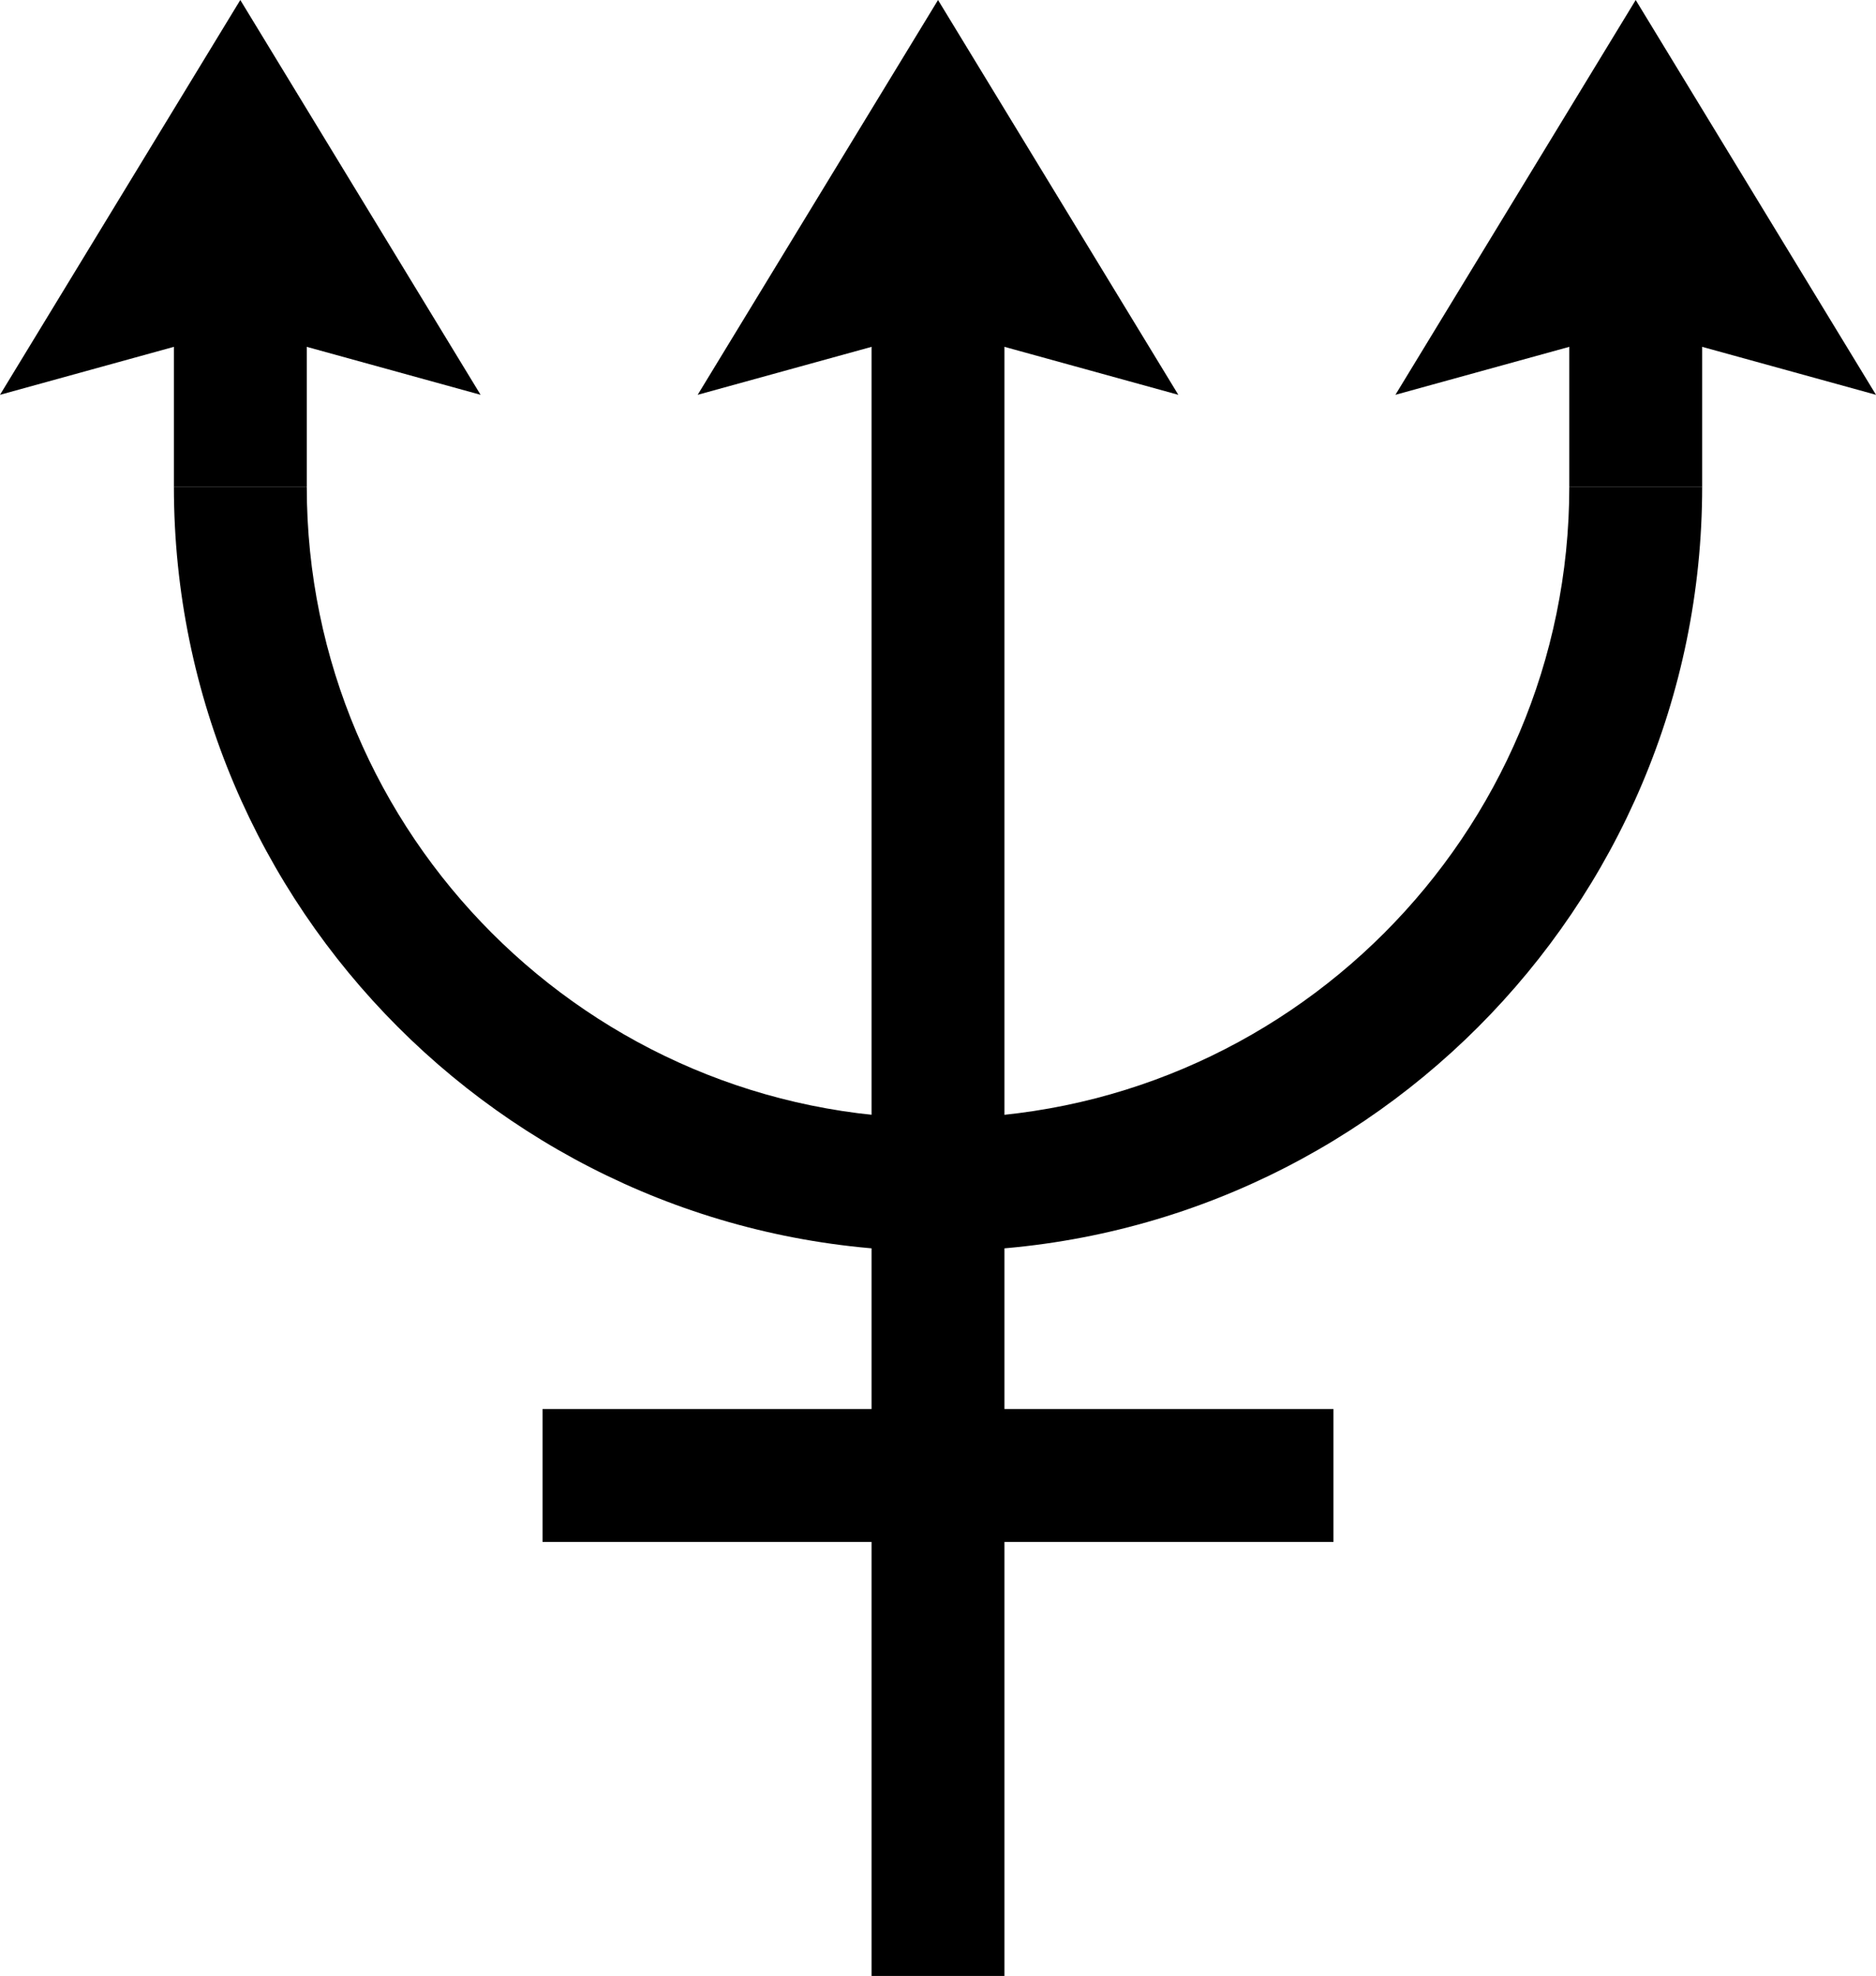
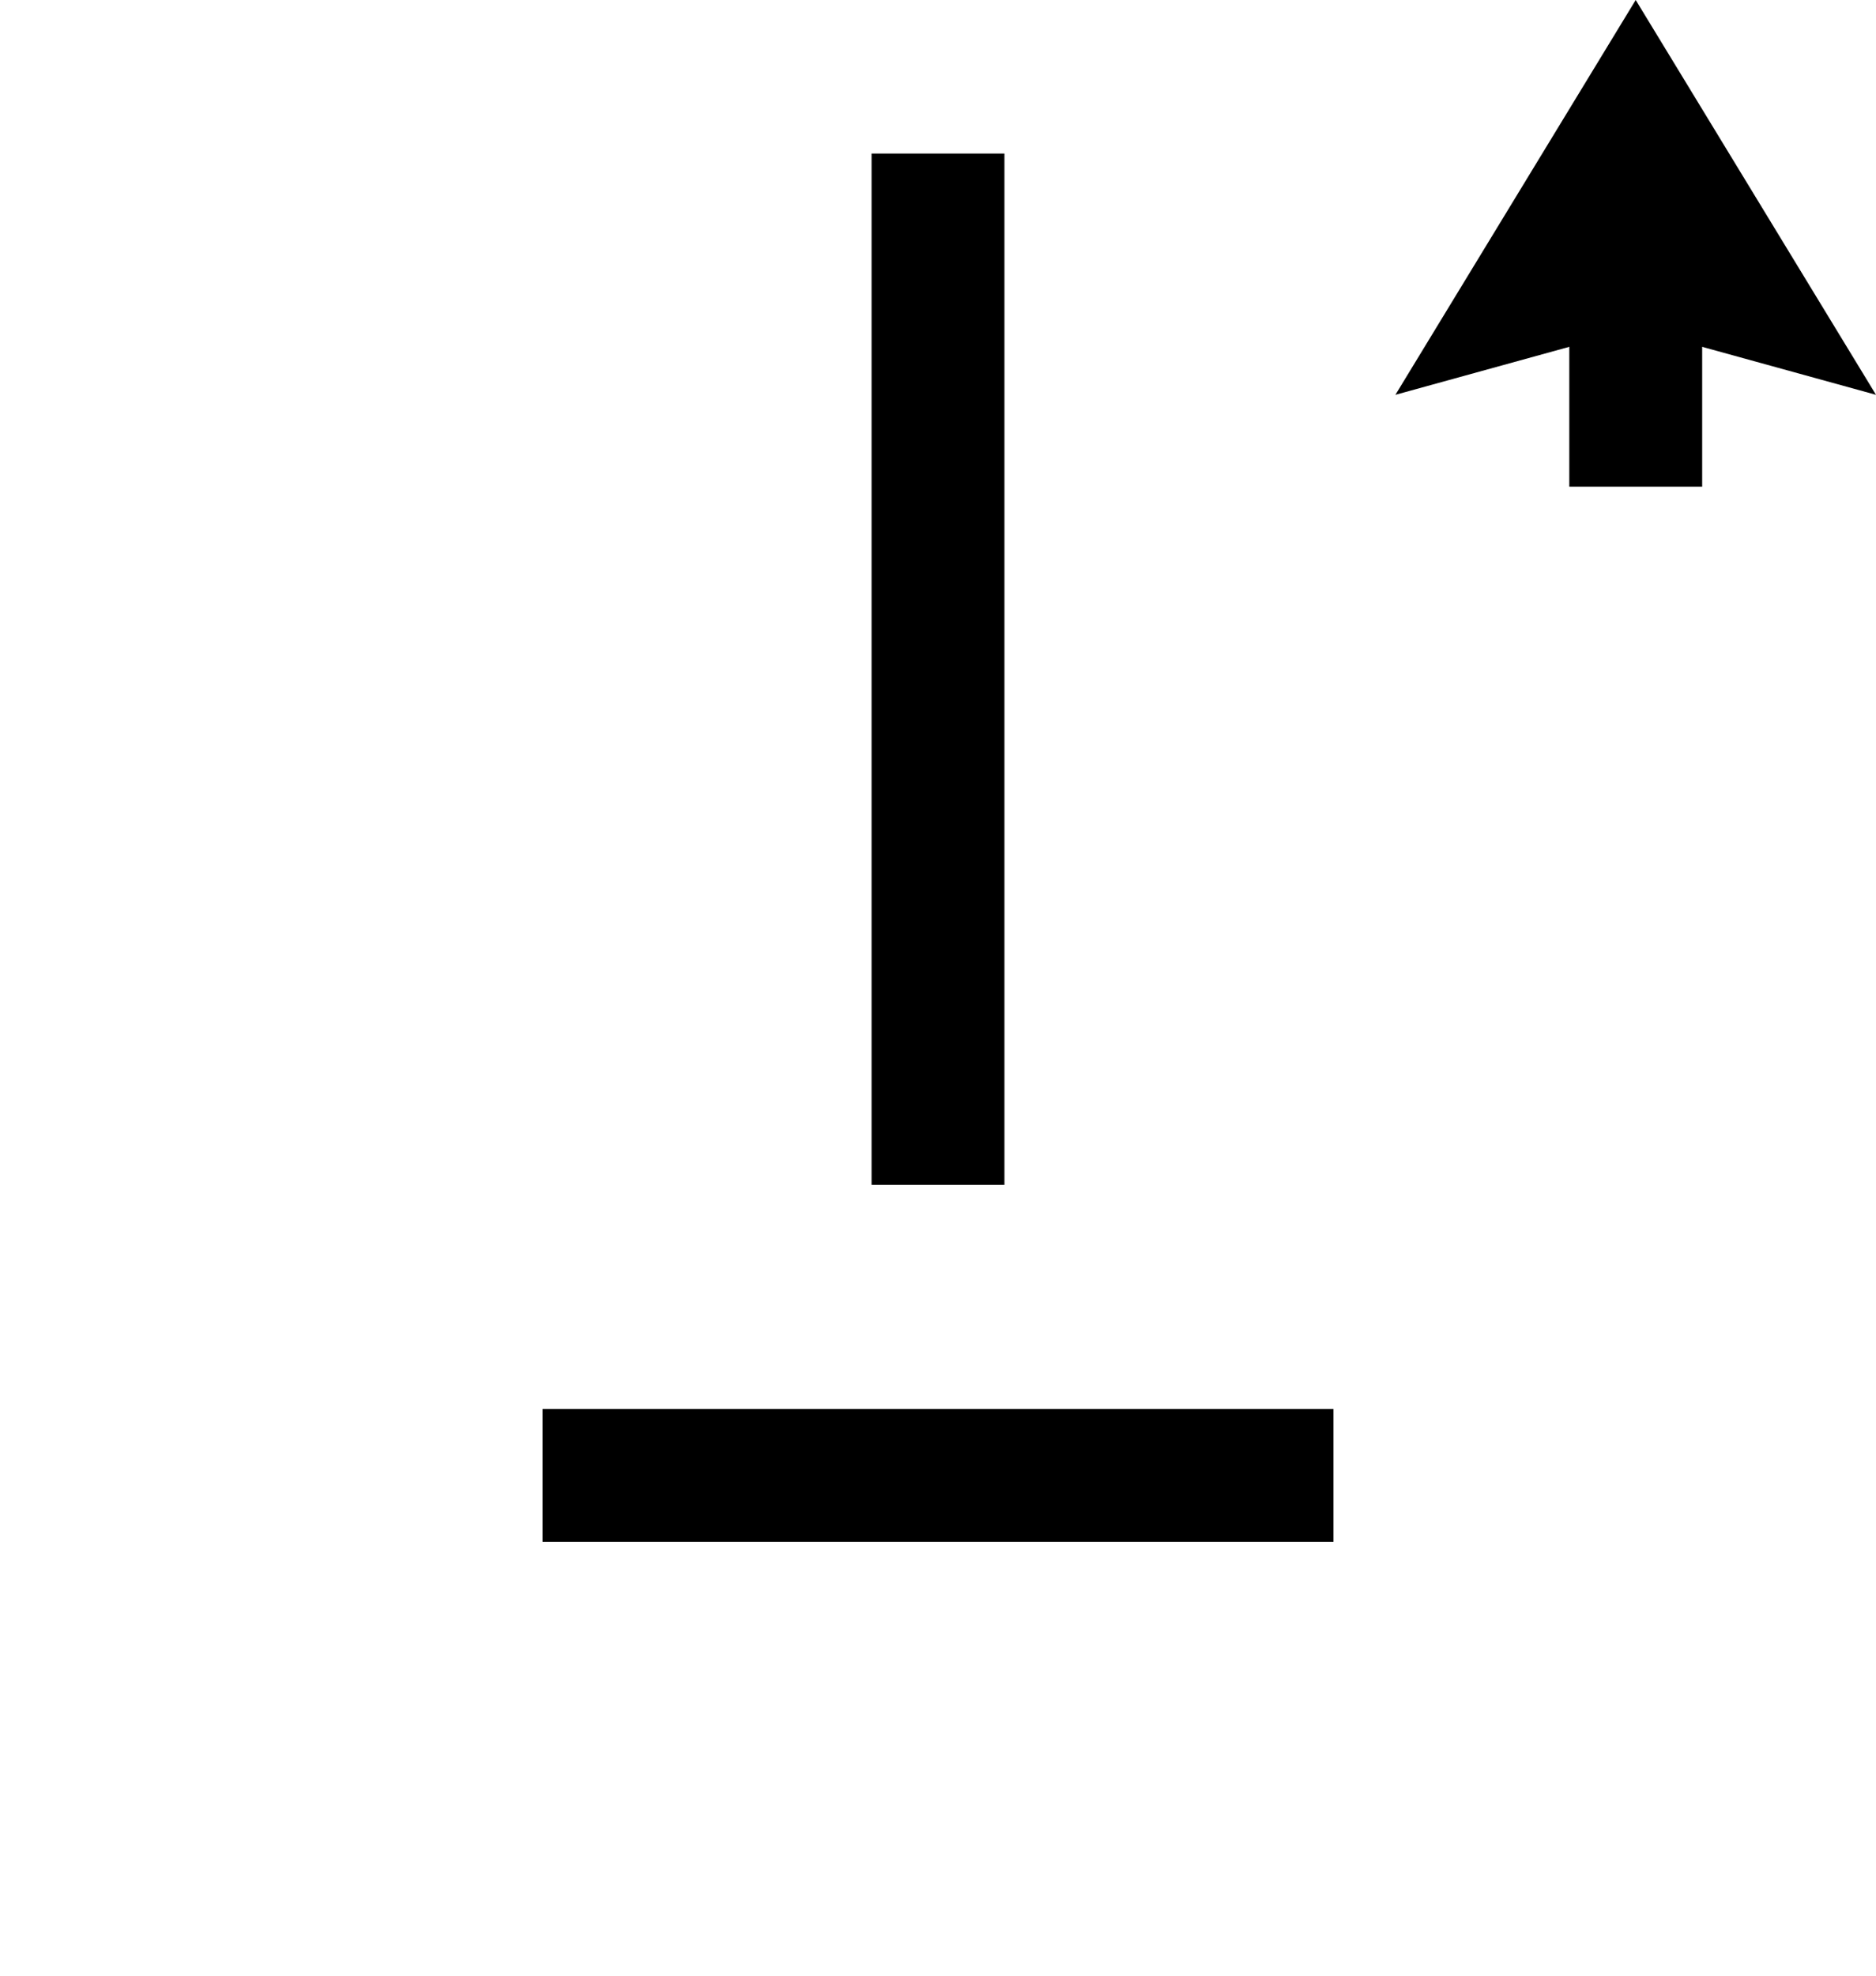
<svg xmlns="http://www.w3.org/2000/svg" id="b" data-name="Layer 2" width="28.761" height="30.279" viewBox="0 0 28.761 30.279">
  <g id="c" data-name="shapes">
    <g id="d" data-name="planets">
      <g id="e" data-name="neptune">
-         <path d="M14.381,19.173c-6.46,0-11.715-5.255-11.715-11.715h2.037c0,5.336,4.342,9.678,9.678,9.678s9.678-4.342,9.678-9.678h2.037c0,6.46-5.255,11.715-11.715,11.715Z" fill="#000" stroke-width="0" />
-         <rect x="13.362" y="18.154" width="2.037" height="12.125" fill="#000" stroke-width="0" />
        <rect x="8.318" y="21.591" width="12.125" height="2.037" fill="#000" stroke-width="0" />
-         <polygon points="7.368 6.05 3.684 5.034 0 6.05 3.684 0 7.368 6.05" fill="#000" stroke-width="0" />
-         <rect x="2.666" y="2.353" width="2.037" height="5.105" fill="#000" stroke-width="0" />
-         <polygon points="18.065 6.05 14.381 5.034 10.696 6.05 14.381 0 18.065 6.05" fill="#000" stroke-width="0" />
        <rect x="13.362" y="2.353" width="2.037" height="15.801" fill="#000" stroke-width="0" />
        <polygon points="28.761 6.05 25.077 5.034 21.393 6.05 25.077 0 28.761 6.05" fill="#000" stroke-width="0" />
        <rect x="24.059" y="2.353" width="2.037" height="5.105" fill="#000" stroke-width="0" />
      </g>
    </g>
  </g>
</svg>